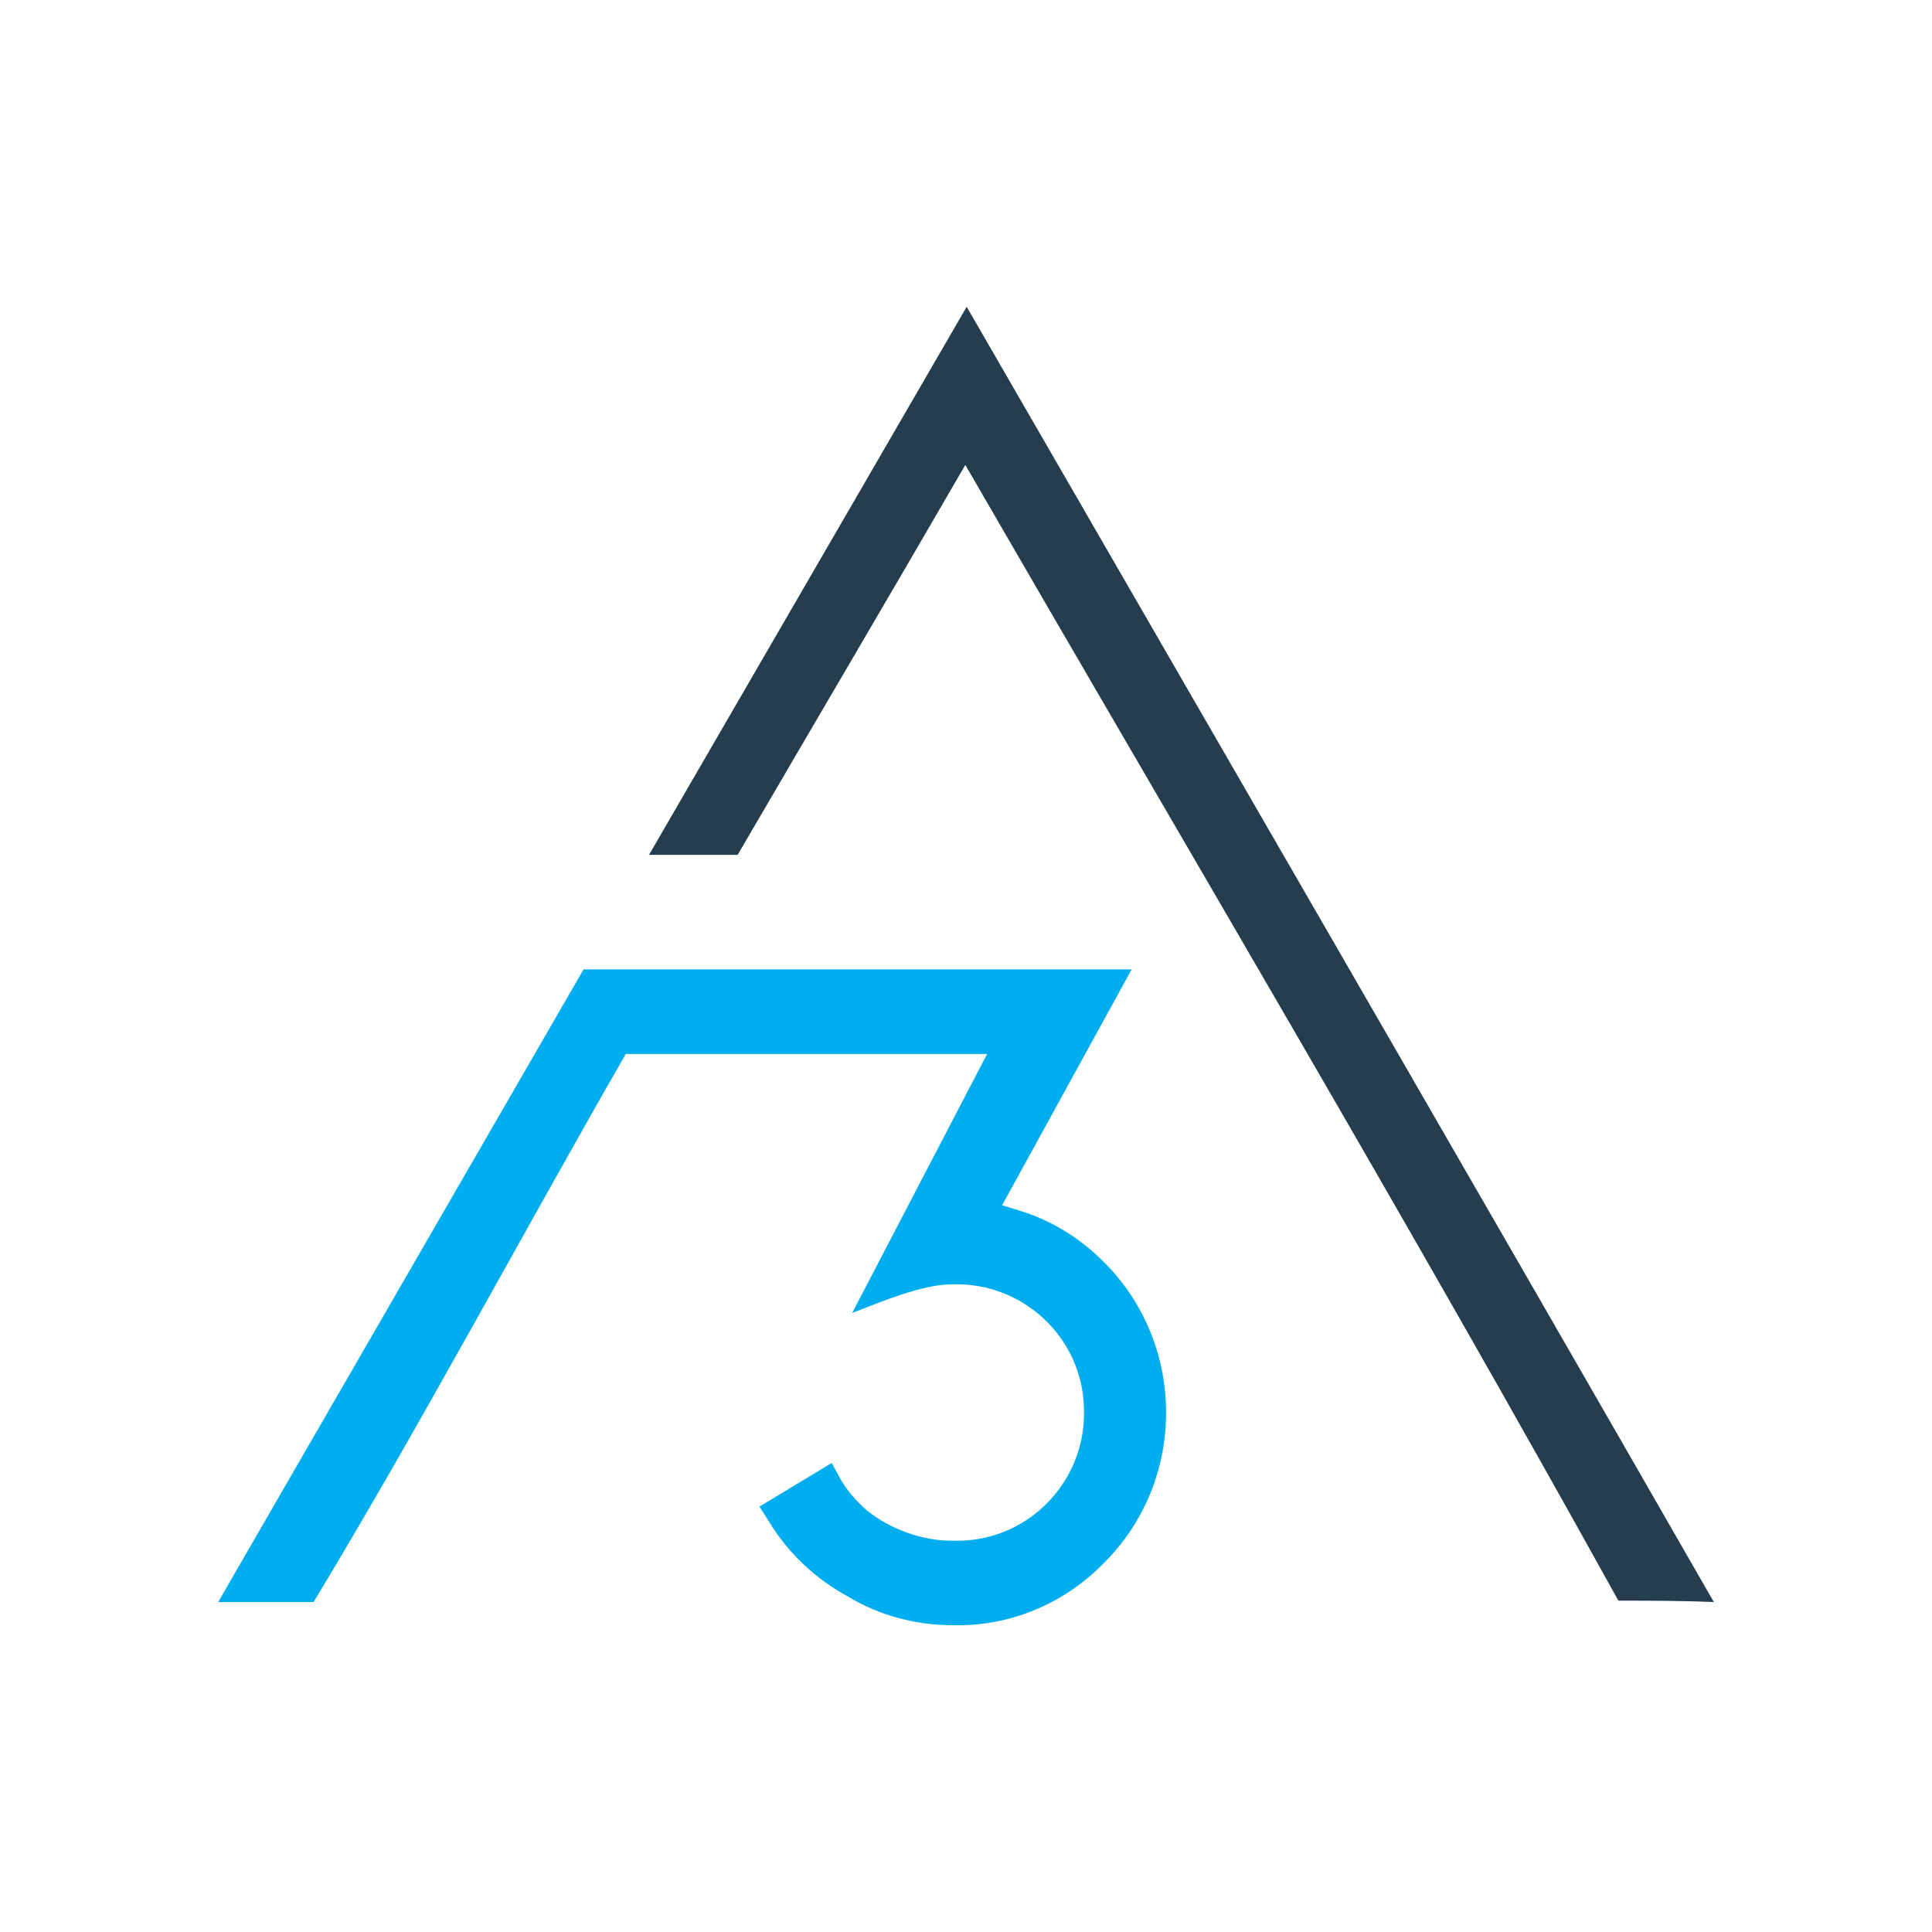
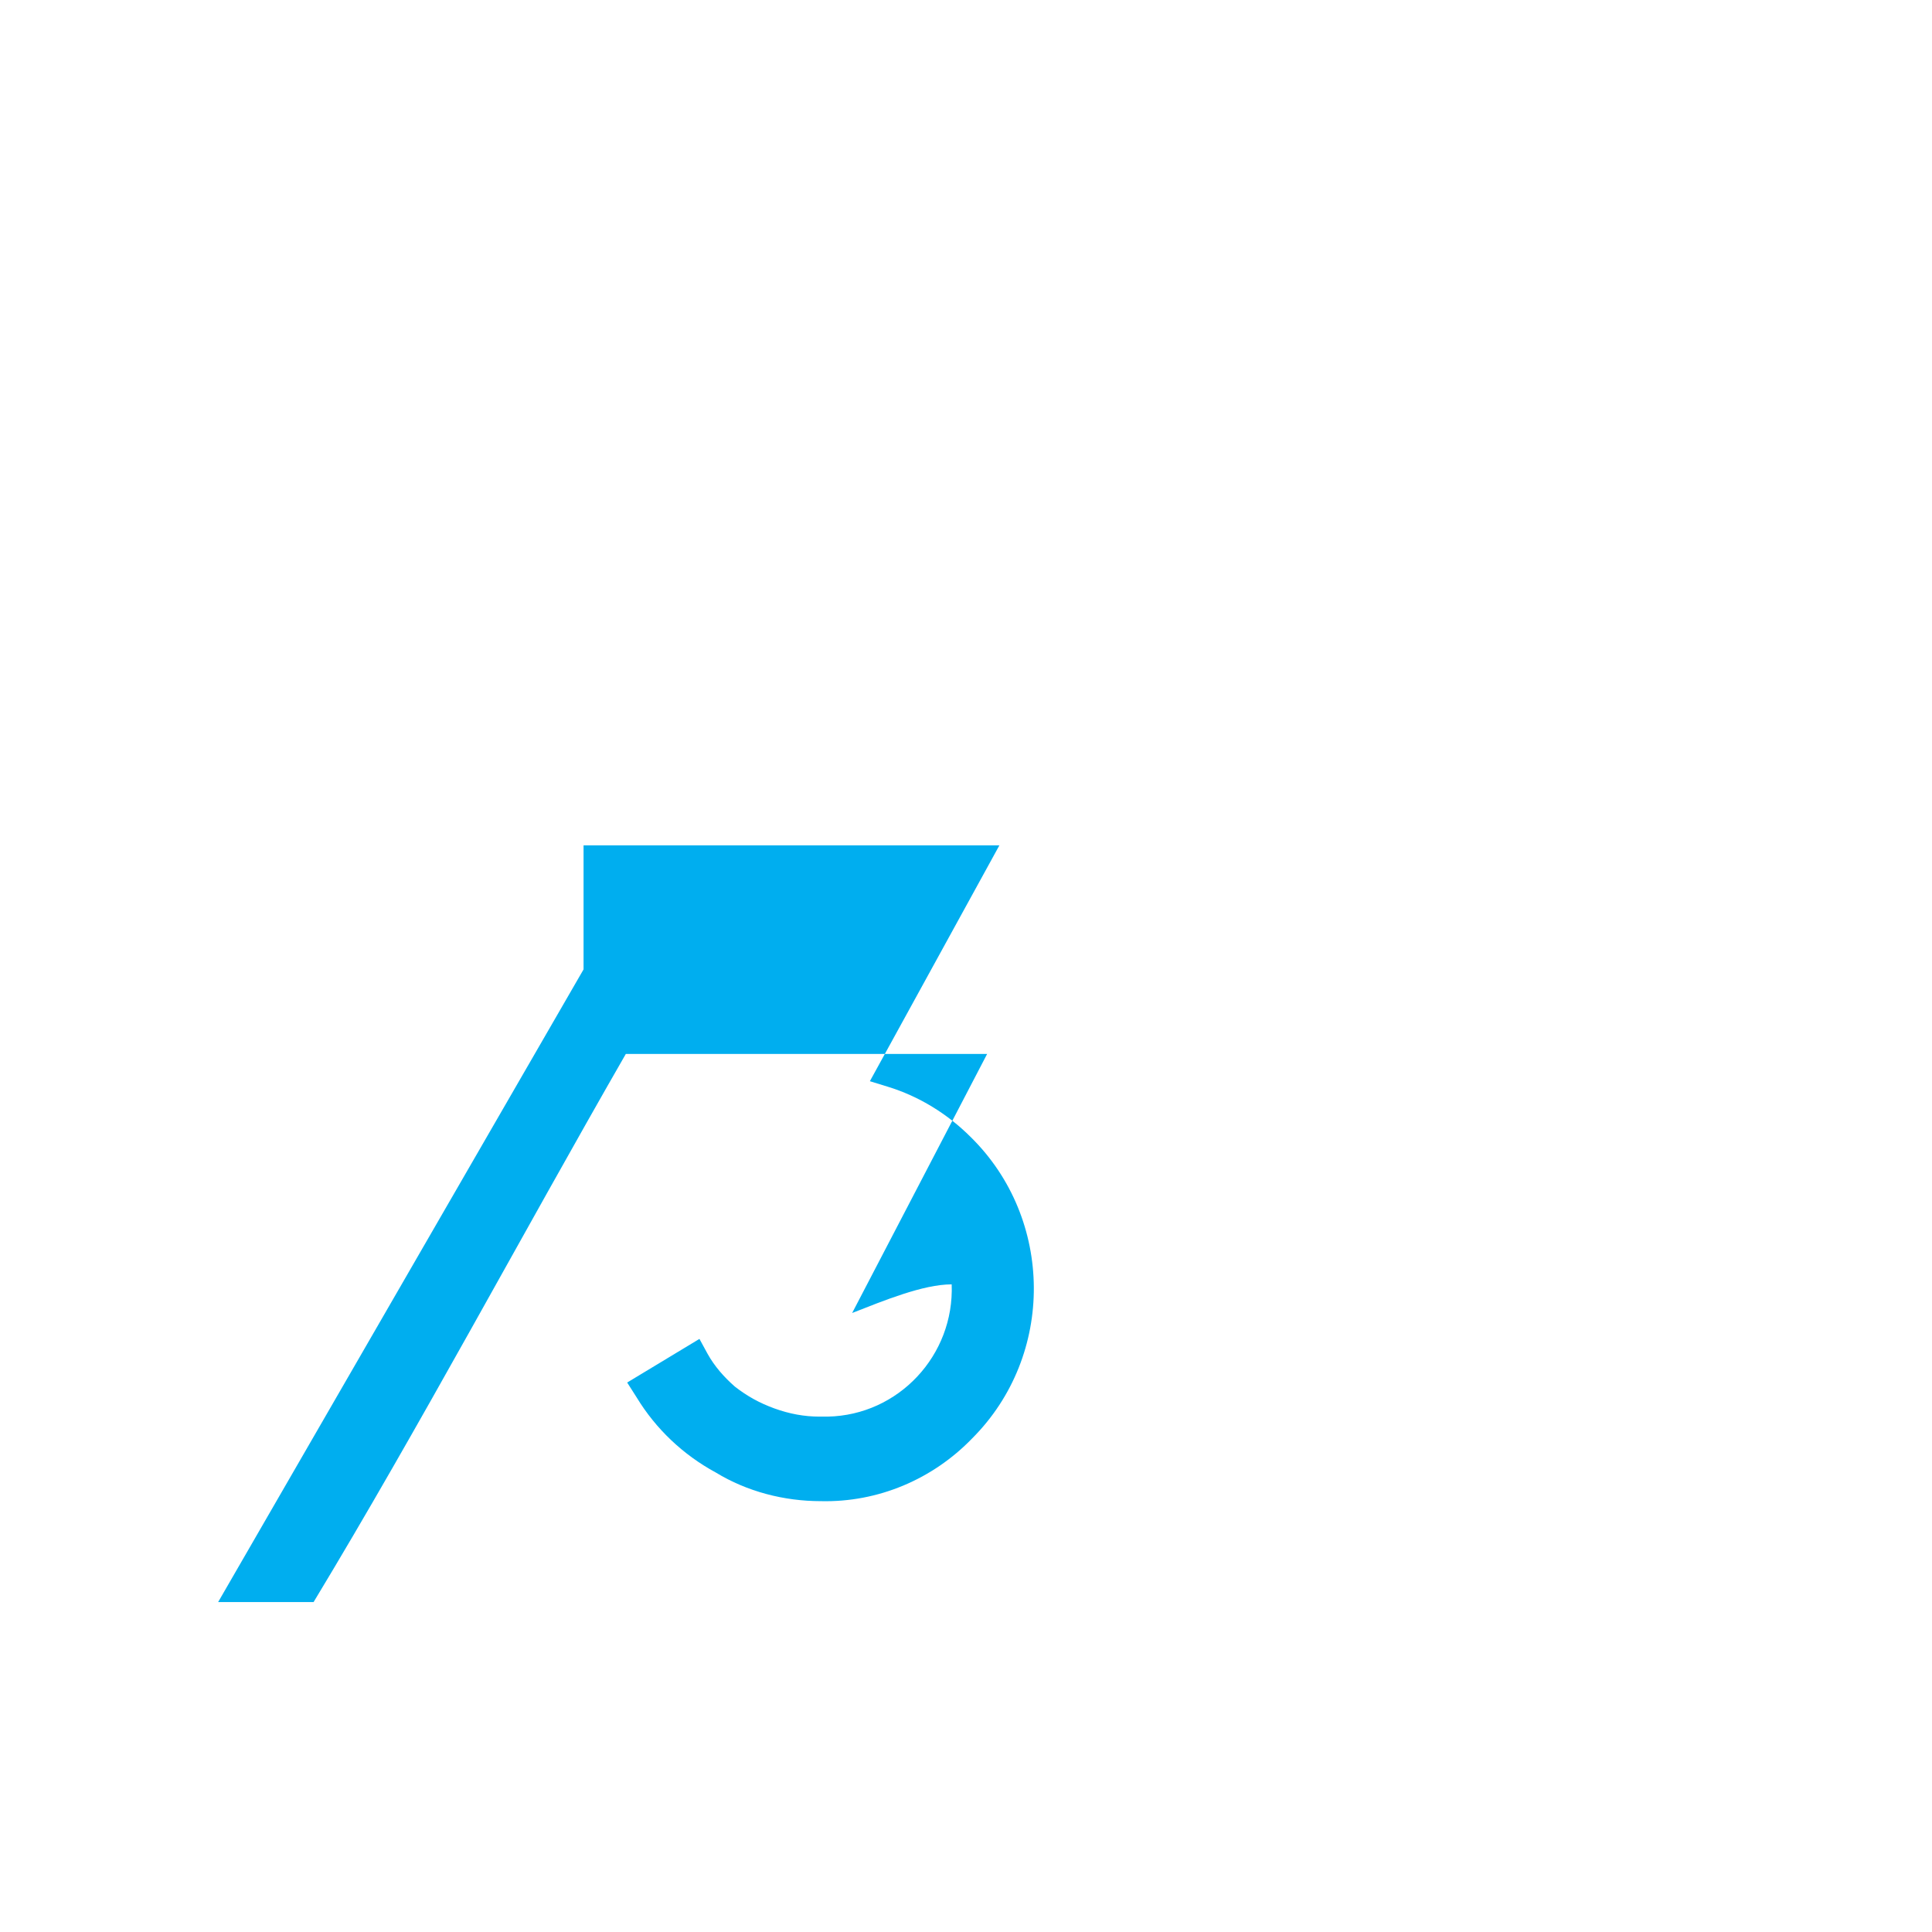
<svg xmlns="http://www.w3.org/2000/svg" id="Layer_1" x="0px" y="0px" viewBox="0 0 141.7 141.7" style="enable-background:new 0 0 141.7 141.7;" xml:space="preserve">
  <style type="text/css"> .st0{fill:#FFFFFF;} .st1{fill-rule:evenodd;clip-rule:evenodd;fill:#263D4E;} .st2{fill-rule:evenodd;clip-rule:evenodd;fill:#00AEEF;} </style>
-   <rect class="st0" width="141.7" height="141.7" />
  <title>Logo_Blue</title>
-   <path class="st1" d="M70.9,22.5L47.6,62.7h6.5c5.6-9.6,11.2-19.1,16.7-28.6c15.9,27.5,32.5,55.5,47.9,83.3c2.4,0,4.6,0,7,0.1 C107.5,85.8,89.2,54.2,70.9,22.5z" />
-   <path class="st2" d="M42.8,71.1L16,117.5h7c7.8-12.9,15.2-26.8,22.9-40.2h26.5l-9.9,19c2.3-0.9,5.2-2.1,7.3-2.1 c5.2-0.2,9.6,3.9,9.7,9.1c0.2,5.2-3.9,9.6-9.1,9.7c-0.2,0-0.4,0-0.6,0c-1.1,0-2.2-0.2-3.3-0.6c-1.1-0.4-2-0.9-2.9-1.6 c-0.8-0.7-1.5-1.5-2-2.4l-0.6-1.1l-5.3,3.2l0.7,1.1c1.4,2.3,3.4,4.2,5.8,5.5c2.3,1.4,5,2.1,7.7,2.1c4.2,0.1,8.2-1.6,11.1-4.6 c6.1-6.1,6-16.1-0.1-22.1c-1.7-1.7-3.8-3-6.1-3.7l-1.3-0.4l9.5-17.3H42.8z" />
+   <path class="st2" d="M42.8,71.1L16,117.5h7c7.8-12.9,15.2-26.8,22.9-40.2h26.5l-9.9,19c2.3-0.9,5.2-2.1,7.3-2.1 c0.2,5.2-3.9,9.6-9.1,9.7c-0.2,0-0.4,0-0.6,0c-1.1,0-2.2-0.2-3.3-0.6c-1.1-0.4-2-0.9-2.9-1.6 c-0.8-0.7-1.5-1.5-2-2.4l-0.6-1.1l-5.3,3.2l0.7,1.1c1.4,2.3,3.4,4.2,5.8,5.5c2.3,1.4,5,2.1,7.7,2.1c4.2,0.1,8.2-1.6,11.1-4.6 c6.1-6.1,6-16.1-0.1-22.1c-1.7-1.7-3.8-3-6.1-3.7l-1.3-0.4l9.5-17.3H42.8z" />
</svg>